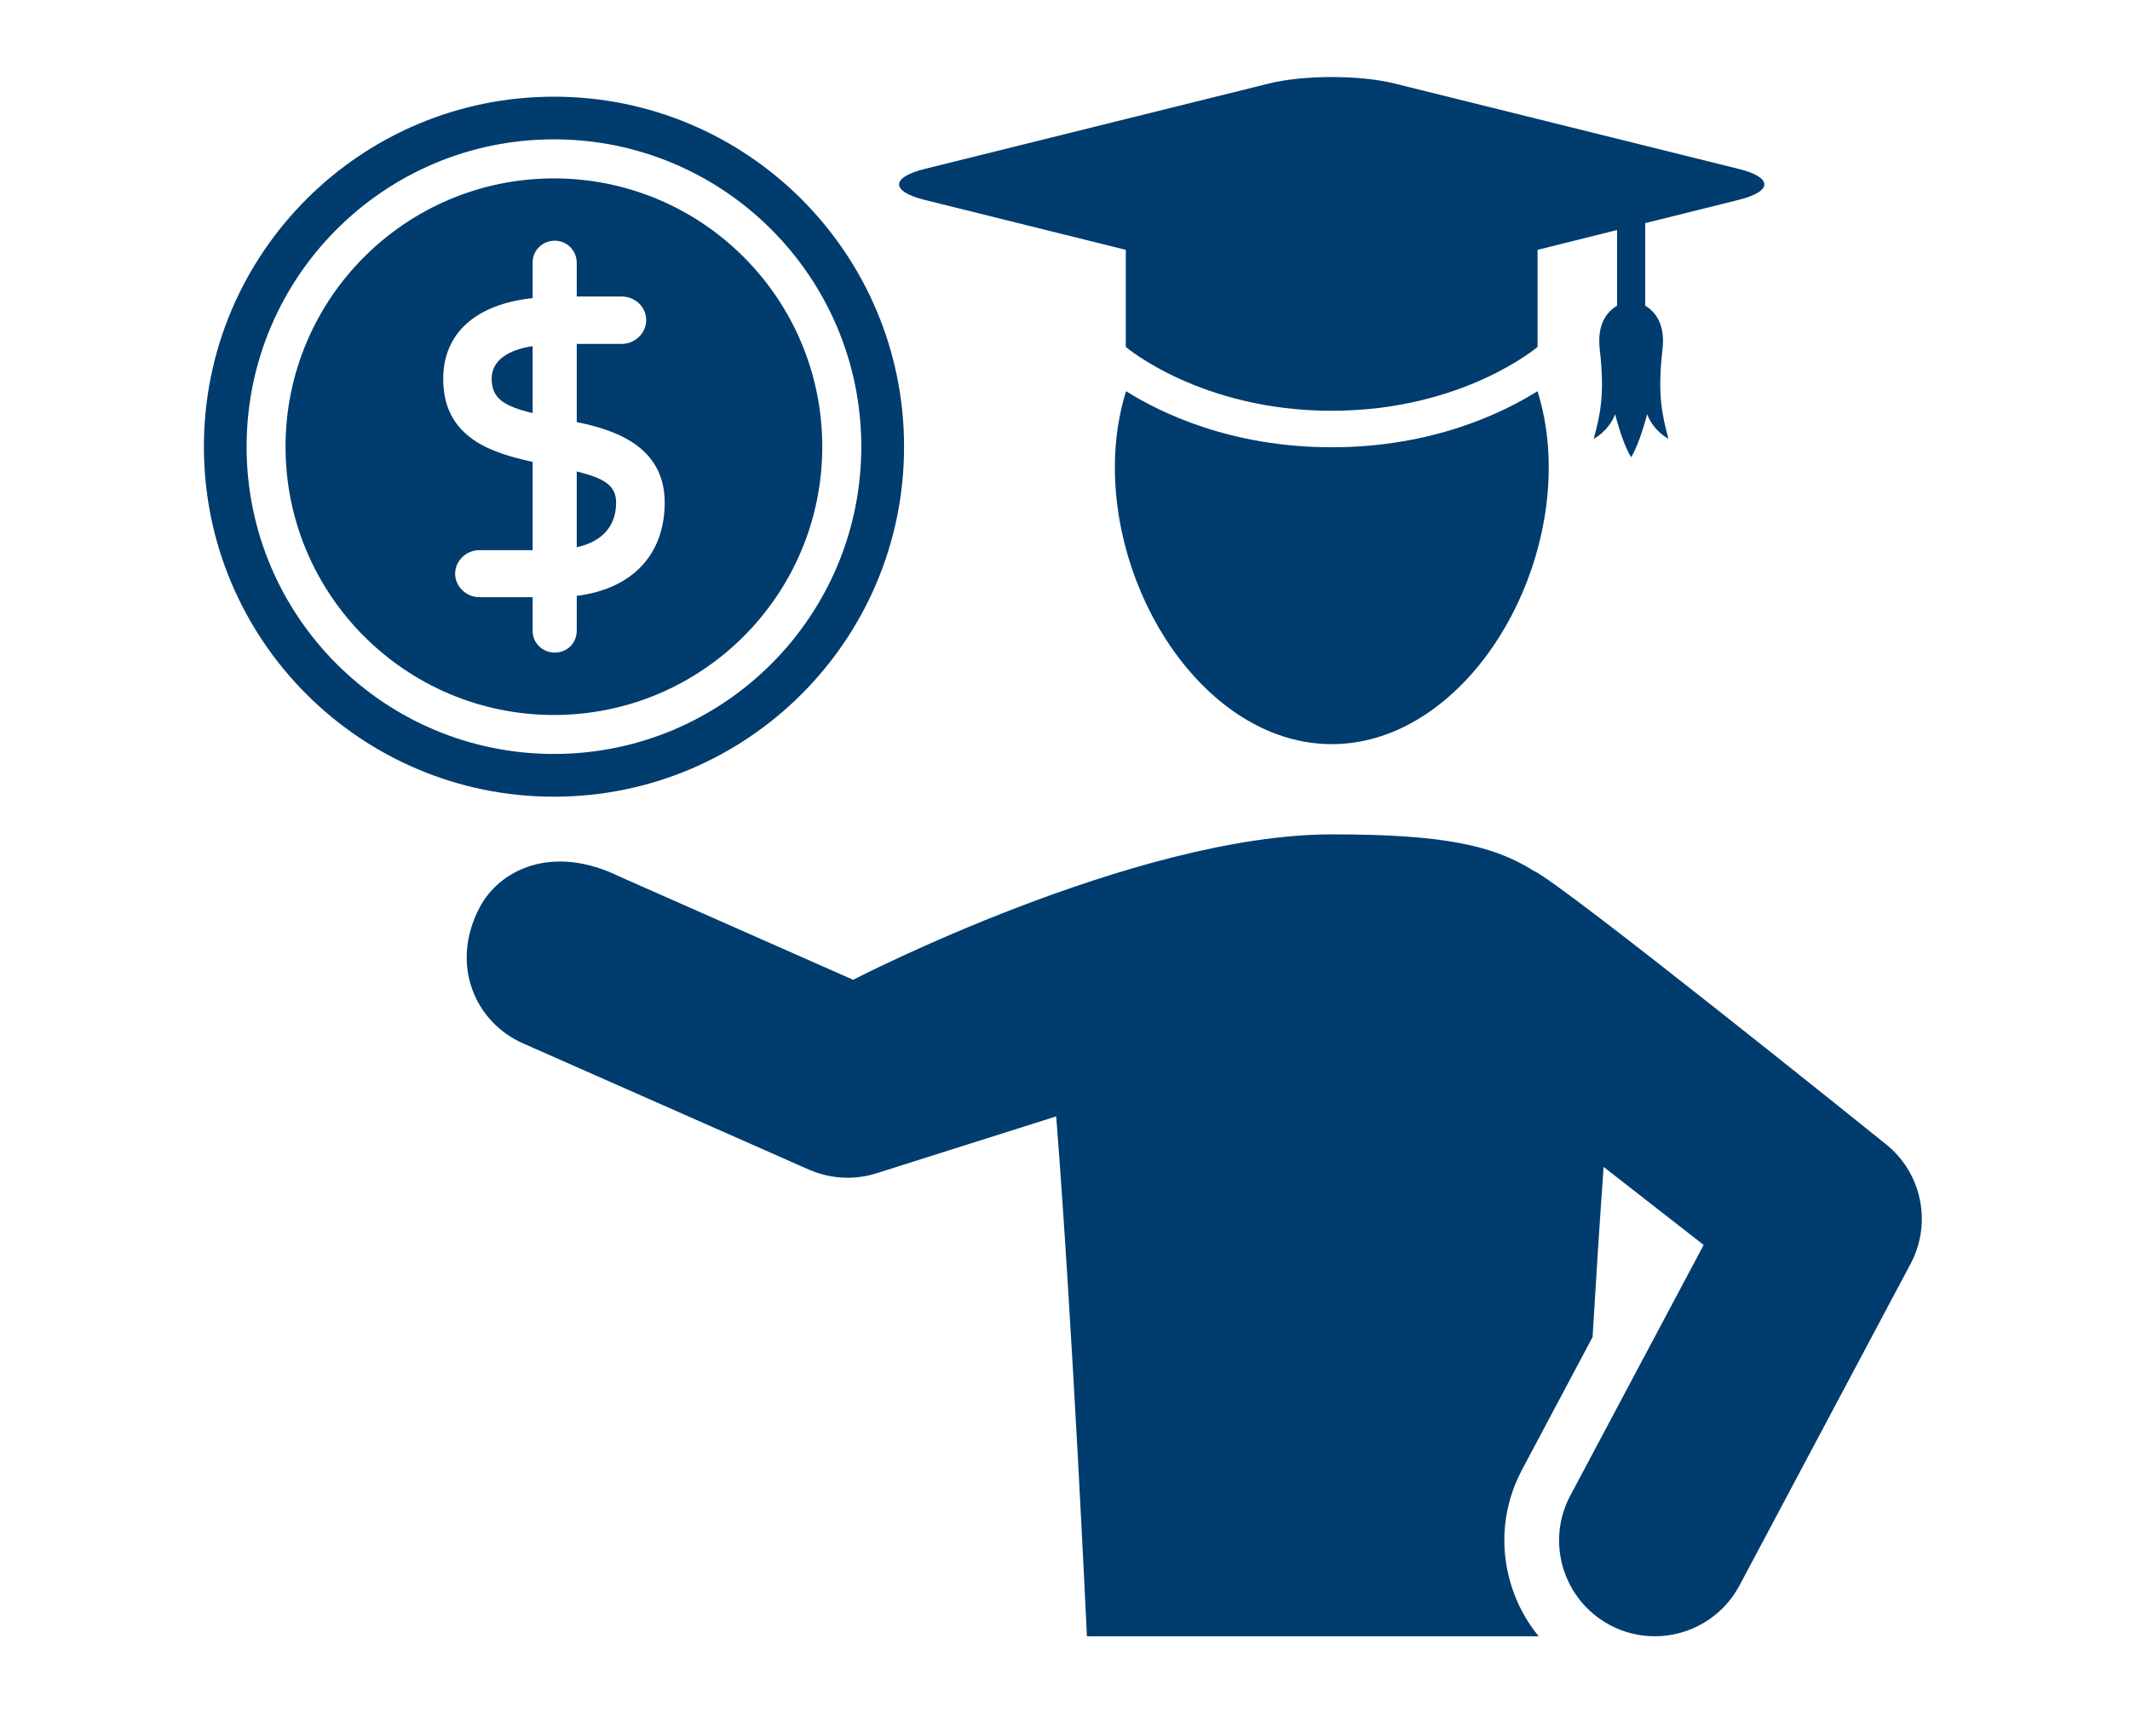
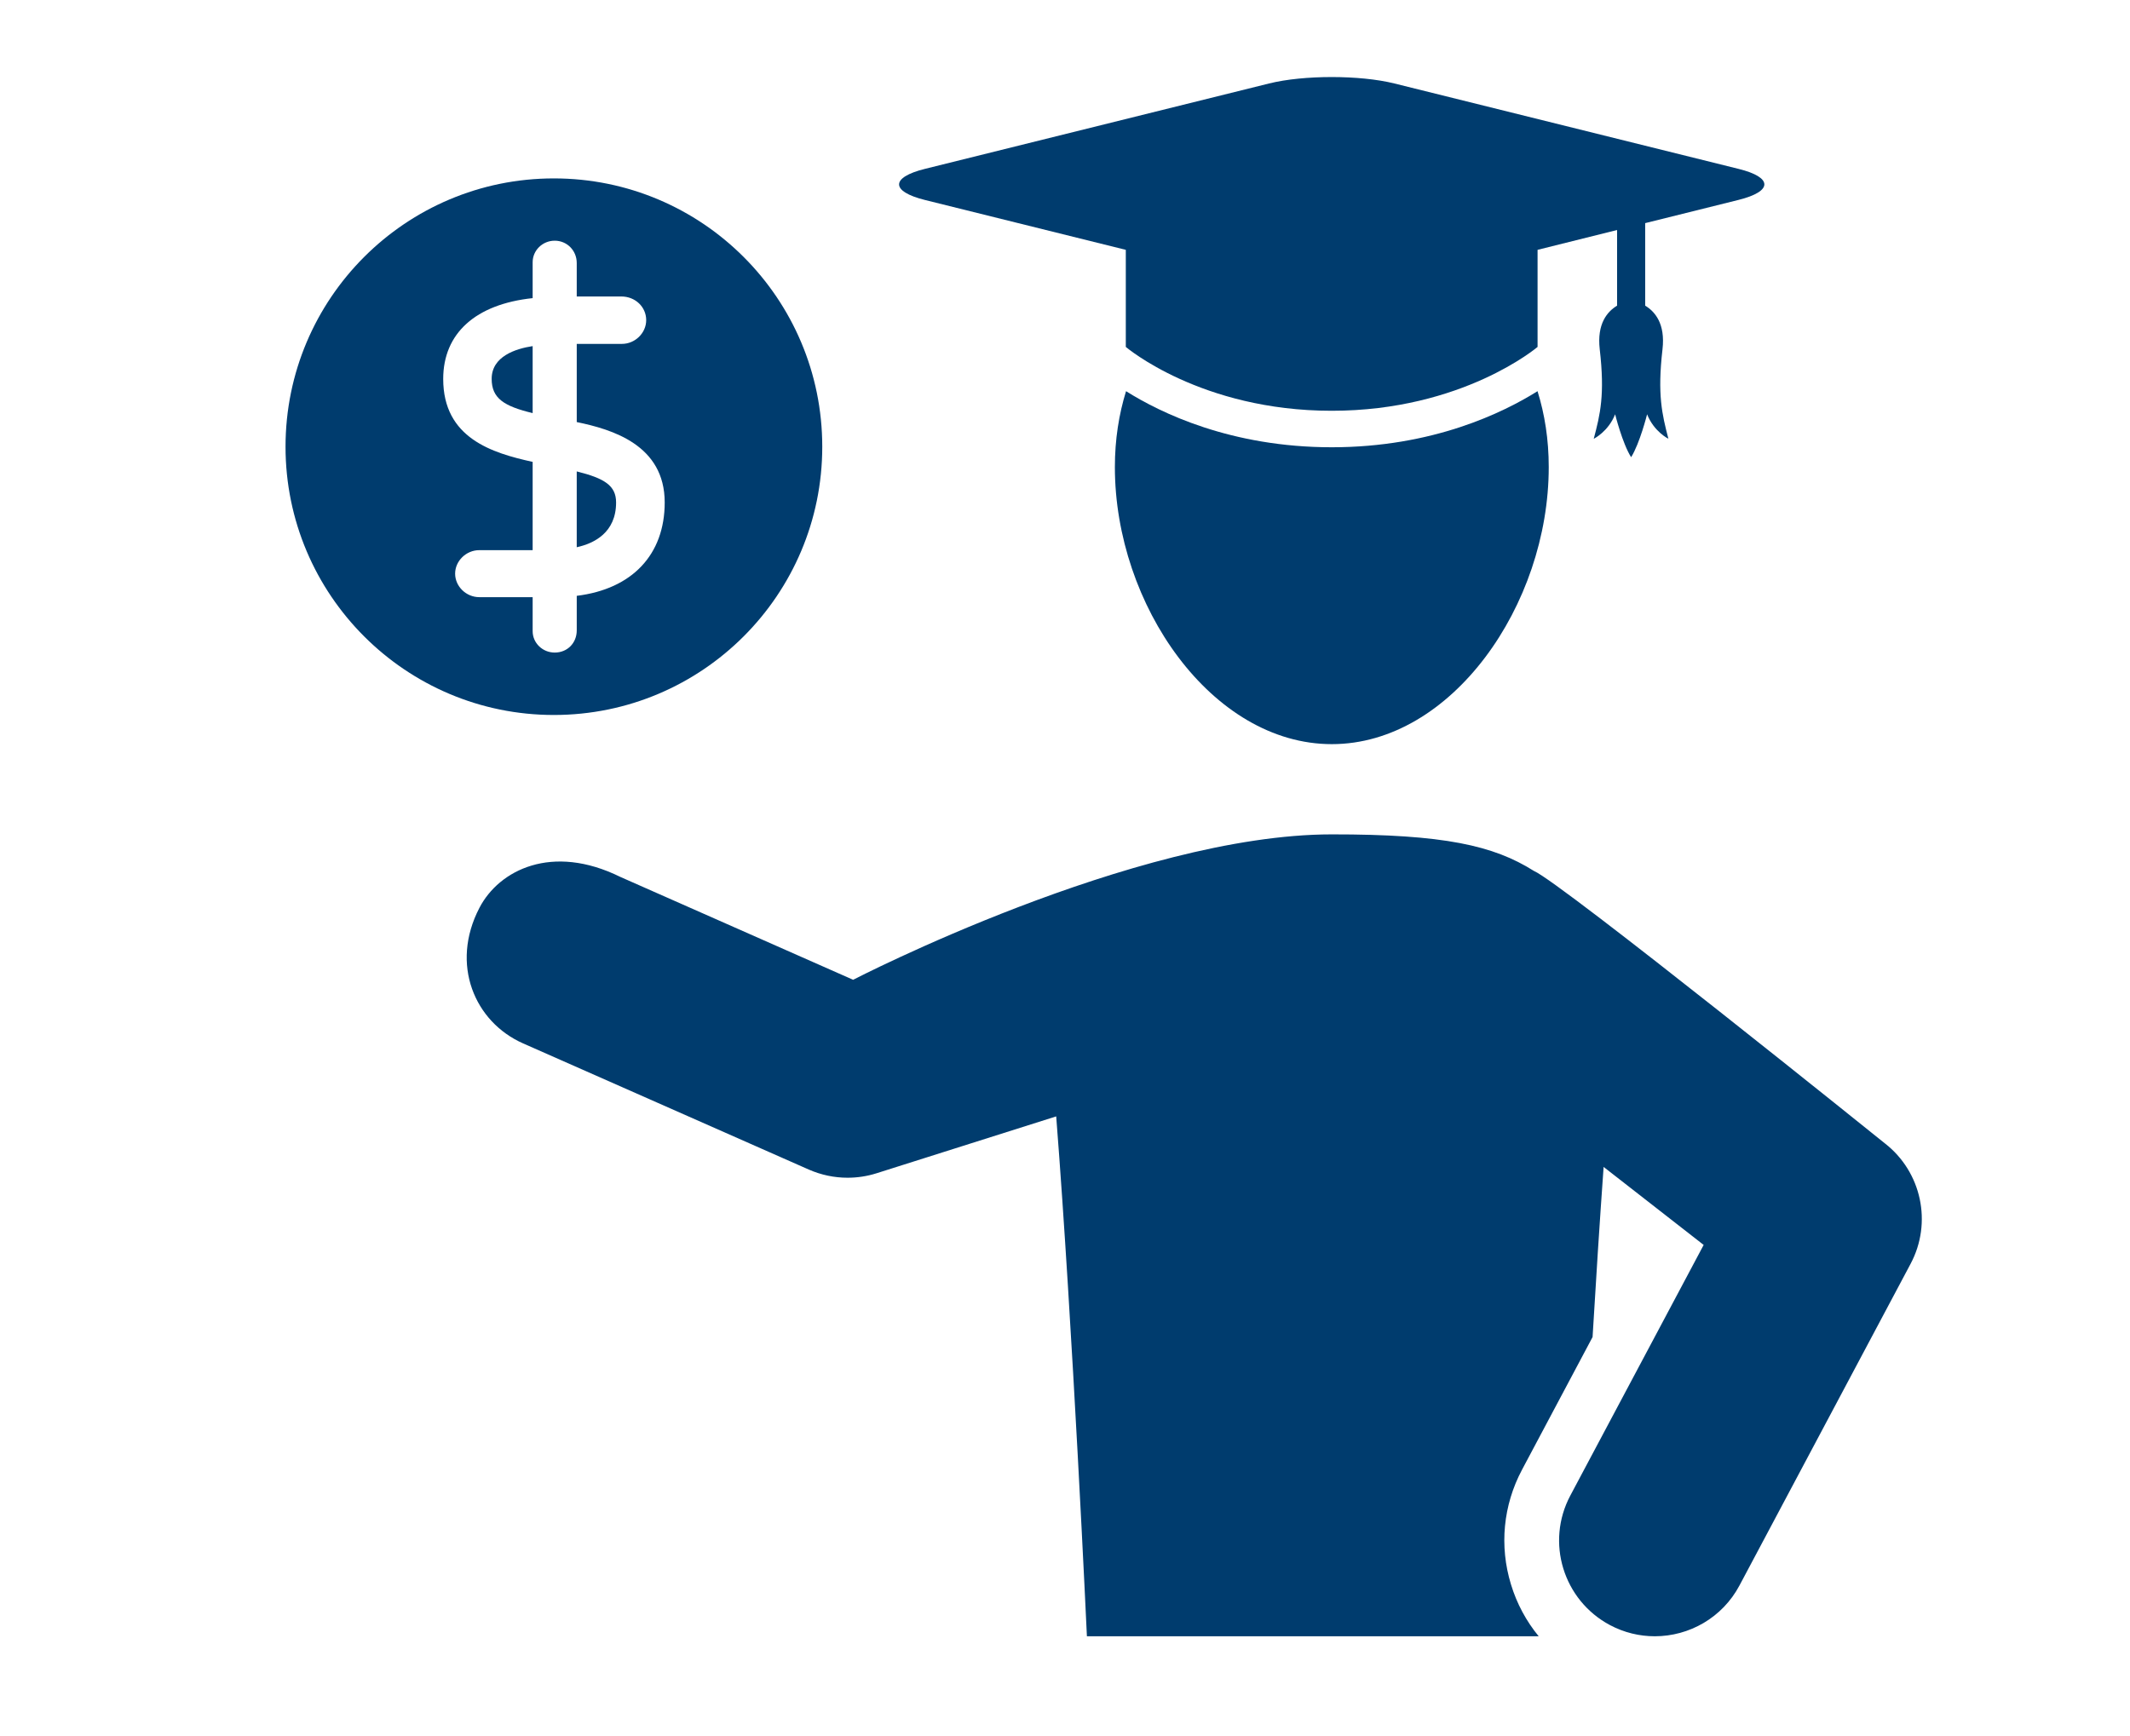
<svg xmlns="http://www.w3.org/2000/svg" id="Layer_1" x="0px" y="0px" width="433px" height="353px" viewBox="0 0 433 353" xml:space="preserve">
  <g id="Network_Marketing" display="none">
    <g display="inline">
      <path fill="#FDB51E" d="M337.16,29.645c16.987,0,30.763,13.776,30.763,30.763s-13.776,30.763-30.763,30.763   c-6.069,0-11.753-1.766-16.537-4.817c-0.193,0.257-0.417,0.514-0.674,0.739l-22.831,21.996   c15.221,17.019,24.886,39.111,26.106,63.42h31.919c2.408-14.578,15.092-25.689,30.345-25.689   c16.987,0,30.763,13.776,30.763,30.763s-13.776,30.763-30.763,30.763c-14.418,0-26.524-9.922-29.863-23.345   c-0.161,0-0.321,0.032-0.482,0.032h-32.079c-1.702,23.987-11.592,45.694-26.909,62.328l24.18,22.478   c0.225,0.225,0.45,0.45,0.642,0.706c4.688-2.89,10.211-4.56,16.152-4.56c16.987,0,30.763,13.776,30.763,30.763   s-13.776,30.763-30.763,30.763s-30.763-13.776-30.763-30.763c0-6.551,2.055-12.62,5.555-17.629l-0.096-0.096l-24.694-22.927   c-17.95,15.285-41.231,24.501-66.631,24.501c-26.267,0-50.222-9.826-68.397-26.01l-24.918,24.276l-0.032,0.032   c3.404,4.945,5.363,10.918,5.363,17.372c0,16.987-13.776,30.763-30.763,30.763S70.99,313.254,70.99,296.267   s13.776-30.763,30.763-30.763c6.005,0,11.624,1.734,16.377,4.72c0.096-0.128,0.193-0.225,0.321-0.321l24.822-24.18   c-14.611-16.602-23.955-37.923-25.432-61.429l-35.001,0.353h-0.193c-2.826,14.097-15.253,24.726-30.185,24.726   c-16.987,0-30.763-13.776-30.763-30.763s13.776-30.763,30.763-30.763c14.771,0,27.134,10.404,30.088,24.308h0.161l35.065-0.353   c1.349-23.73,10.757-45.277,25.496-62.039l-26.106-24.95c-0.193-0.193-0.385-0.385-0.546-0.61   c-4.271,2.28-9.184,3.532-14.354,3.532c-16.987,0-30.763-13.776-30.763-30.763c0-16.955,13.776-30.73,30.763-30.73   s30.763,13.776,30.763,30.763c0,7.257-2.505,13.936-6.743,19.203l25.817,24.661c18.175-16.184,42.13-26.01,68.365-26.01   c25.946,0,49.644,9.601,67.755,25.464l23.056-22.221c0.128-0.128,0.289-0.257,0.45-0.385c-3.372-4.945-5.33-10.886-5.33-17.308   C306.398,43.421,320.174,29.645,337.16,29.645L337.16,29.645z M206.05,188.339l8.574,25.207l4.303-14.964l-2.119-2.312   c-0.963-1.381-1.156-2.601-0.642-3.661c1.156-2.28,3.5-1.83,5.716-1.83c2.312,0,5.17-0.45,5.908,2.473   c0.257,0.963-0.064,1.991-0.739,3.018l-2.119,2.312l4.303,14.964l7.771-25.207c5.587,5.041,22.189,6.037,28.354,9.505   c1.959,1.092,3.725,2.473,5.138,4.335c2.151,2.826,3.468,6.551,3.821,11.239l1.284,12.491c-0.321,3.34-2.216,5.266-5.908,5.523   h-47.717h-48.584c-3.725-0.289-5.619-2.216-5.908-5.523l1.284-12.491c0.353-4.72,1.67-8.413,3.821-11.239   c1.413-1.862,3.179-3.243,5.138-4.335C183.894,194.376,200.463,193.38,206.05,188.339L206.05,188.339z M203.738,150.223   c0.096,0.193,0.128,0.385,0.128,0.61c0,0.096,0,0.193-0.032,0.321l0.161,1.188c-0.417,0.096-0.803,0.096-1.188,0.096   c-0.161,0.064-0.353,0.096-0.514,0.096c-1.06,0.032-1.83,0.225-2.344,0.578c-0.257,0.193-0.482,0.417-0.578,0.674   c-0.161,0.321-0.225,0.706-0.193,1.156c0.032,1.413,0.803,3.243,2.248,5.395l0.032,0.032l0,0l4.785,7.61   c1.927,3.051,3.918,6.133,6.39,8.413c2.344,2.151,5.234,3.629,8.991,3.629c4.11,0,7.097-1.509,9.537-3.789   c2.569-2.376,4.592-5.684,6.583-8.991l5.395-8.863c1.092-2.473,1.413-3.982,1.06-4.688c-0.225-0.482-1.188-0.578-2.794-0.45   c-0.482,0.032-0.963-0.128-1.284-0.45c-0.128,0-0.257,0-0.385-0.032l0.064-0.385c-0.096-0.193-0.161-0.385-0.193-0.61   c-0.064-0.546,0.193-1.06,0.578-1.413l1.124-5.684c-9.858-0.128-16.602-1.83-24.597-6.936c-2.633-1.67-3.404-3.596-6.037-3.404   c-1.991,0.385-3.661,1.284-4.977,2.697c-1.284,1.381-2.216,3.243-2.858,5.619L203.738,150.223L203.738,150.223z M244.552,150.255   c1.156,0.353,1.991,0.995,2.505,2.023c0.803,1.638,0.482,4.078-1.028,7.546l0,0c-0.032,0.064-0.064,0.128-0.096,0.193   l-5.459,8.991c-2.119,3.468-4.271,6.968-7.129,9.665c-2.986,2.826-6.711,4.688-11.753,4.656c-4.72,0-8.285-1.83-11.207-4.496   c-2.794-2.569-4.945-5.844-6.968-9.055l-4.785-7.61c-1.798-2.665-2.697-5.106-2.762-7.097c-0.032-0.963,0.128-1.862,0.482-2.633   c0.385-0.803,0.963-1.509,1.734-2.023c0.385-0.257,0.803-0.482,1.284-0.642c-0.289-4.078-0.385-9.152-0.193-13.39   c0.096-1.028,0.289-2.055,0.578-3.115c1.22-4.367,4.303-7.899,8.092-10.308c1.349-0.867,2.794-1.573,4.367-2.119   c9.216-3.34,21.386-1.509,27.937,5.555c2.665,2.89,4.335,6.679,4.688,11.753L244.552,150.255L244.552,150.255z M284.305,113.809   c-0.193-0.161-0.353-0.321-0.514-0.482c-0.096-0.096-0.161-0.193-0.257-0.289c-16.28-15.863-38.501-25.625-63.002-25.625   c-24.565,0-46.818,9.794-63.099,25.689c-0.193,0.289-0.417,0.546-0.642,0.803c-0.321,0.321-0.642,0.61-1.028,0.867   c-15.799,16.28-25.561,38.469-25.561,62.938c0,24.95,10.115,47.525,26.46,63.869s38.919,26.46,63.869,26.46   s47.525-10.115,63.869-26.46c16.345-16.345,26.46-38.919,26.46-63.869s-10.115-47.525-26.46-63.869L284.305,113.809   L284.305,113.809z" />
    </g>
  </g>
  <g id="Leadership" display="none">
    <g display="inline">
      <path fill="#FDB51E" d="M322.857,178.859h-97.352v-17.081c0-3.802-2.838-6.884-6.338-6.884c-3.501,0-6.338,3.082-6.338,6.884l0,0   v17.081h-97.65c-3.499,0.004-6.335,3.084-6.338,6.884v23.965c0,3.802,2.838,6.884,6.338,6.884c3.501,0,6.338-3.082,6.338-6.884   v-17.081h91.371v17.081c0,3.802,2.838,6.884,6.338,6.884s6.338-3.082,6.338-6.884l0,0v-17.081h90.953v17.081   c0,3.802,2.838,6.884,6.338,6.884c3.501,0,6.338-3.082,6.338-6.884l0,0v-23.965C329.191,181.943,326.356,178.864,322.857,178.859z   " />
-       <path fill="#FDB51E" d="M262.443,112.118c-0.499-3.16-2.353-5.872-4.994-7.305c-8.684-4.703-27.739-11.649-27.739-11.649v-6.833   l0.531-0.435c3.7-3.074,6.173-7.571,6.912-12.566l0.107-0.729h0.517c2.857-0.001,5.43-1.88,6.509-4.754   c0.628-1.233,0.958-2.62,0.957-4.029c0-0.971-0.17-1.932-0.5-2.833c-0.166-0.986-0.67-1.866-1.411-2.464l-1.758-1.16l0.437-2.072   c3.176-15.037-7.55-28.581-21.952-28.954c-0.35-0.007-0.697-0.011-1.041-0.004c-0.344-0.007-0.691-0.004-1.041,0.004   c-14.402,0.373-25.128,13.917-21.952,28.954l0.437,2.072l-1.758,1.16c-0.741,0.597-1.245,1.478-1.411,2.464   c-0.331,0.901-0.501,1.863-0.5,2.833c-0.001,1.41,0.329,2.796,0.957,4.029c1.079,2.873,3.651,4.752,6.509,4.754h0.517l0.107,0.729   c0.739,4.995,3.213,9.492,6.912,12.566l0.531,0.435v6.833c0,0-19.056,6.946-27.739,11.649c-2.641,1.432-4.496,4.145-4.994,7.305   c-1.034,8.403-1.619,16.865-1.751,25.342h90.355C264.063,128.983,263.478,120.521,262.443,112.118z" />
-       <path fill="#FDB51E" d="M151.783,303.596c-0.425-2.692-2.005-5.003-4.254-6.223c-7.397-4.006-23.631-9.924-23.631-9.924v-5.822   l0.452-0.37c3.151-2.618,5.259-6.45,5.889-10.705l0.091-0.62h0.441c2.434-0.001,4.626-1.602,5.545-4.05   c0.535-1.05,0.816-2.232,0.816-3.432c0-0.827-0.145-1.646-0.426-2.414c-0.141-0.84-0.571-1.59-1.202-2.099l-1.498-0.988   l0.372-1.766c2.706-12.809-6.431-24.348-18.7-24.666c-0.298-0.006-0.594-0.009-0.886-0.003c-0.293-0.006-0.588-0.003-0.886,0.003   c-12.269,0.318-21.406,11.856-18.7,24.666l0.372,1.766l-1.498,0.988c-0.631,0.509-1.061,1.259-1.202,2.099   c-0.282,0.768-0.426,1.587-0.426,2.414c-0.001,1.2,0.28,2.382,0.816,3.432c0.919,2.448,3.11,4.049,5.545,4.05h0.441l0.091,0.62   c0.63,4.255,2.737,8.086,5.889,10.705l0.452,0.37v5.822c0,0-16.233,5.917-23.631,9.924c-2.25,1.22-3.829,3.531-4.254,6.223   c-0.881,7.159-1.38,14.367-1.492,21.588h76.972C153.163,317.963,152.665,310.755,151.783,303.596z" />
+       <path fill="#FDB51E" d="M262.443,112.118c-0.499-3.16-2.353-5.872-4.994-7.305c-8.684-4.703-27.739-11.649-27.739-11.649v-6.833   l0.531-0.435c3.7-3.074,6.173-7.571,6.912-12.566l0.107-0.729h0.517c2.857-0.001,5.43-1.88,6.509-4.754   c0.628-1.233,0.958-2.62,0.957-4.029c0-0.971-0.17-1.932-0.5-2.833c-0.166-0.986-0.67-1.866-1.411-2.464l-1.758-1.16l0.437-2.072   c3.176-15.037-7.55-28.581-21.952-28.954c-0.35-0.007-0.697-0.011-1.041-0.004c-0.344-0.007-0.691-0.004-1.041,0.004   c-14.402,0.373-25.128,13.917-21.952,28.954l0.437,2.072l-1.758,1.16c-0.741,0.597-1.245,1.478-1.411,2.464   c-0.331,0.901-0.501,1.863-0.5,2.833c-0.001,1.41,0.329,2.796,0.957,4.029c1.079,2.873,3.651,4.752,6.509,4.754h0.517l0.107,0.729   c0.739,4.995,3.213,9.492,6.912,12.566l0.531,0.435v6.833c-2.641,1.432-4.496,4.145-4.994,7.305   c-1.034,8.403-1.619,16.865-1.751,25.342h90.355C264.063,128.983,263.478,120.521,262.443,112.118z" />
      <path fill="#FDB51E" d="M256.011,303.596c-0.425-2.692-2.005-5.003-4.254-6.223c-7.397-4.006-23.631-9.924-23.631-9.924v-5.822   l0.452-0.37c3.151-2.618,5.259-6.45,5.889-10.705l0.091-0.62h0.441c2.434-0.001,4.626-1.602,5.545-4.05   c0.535-1.05,0.816-2.232,0.816-3.432c0-0.827-0.145-1.646-0.426-2.414c-0.141-0.84-0.571-1.59-1.202-2.099l-1.498-0.988   l0.372-1.766c2.706-12.809-6.431-24.348-18.7-24.666c-0.298-0.006-0.594-0.009-0.886-0.003c-0.293-0.006-0.588-0.003-0.886,0.003   c-12.269,0.318-21.406,11.856-18.7,24.666l0.372,1.766l-1.498,0.988c-0.631,0.509-1.061,1.259-1.202,2.099   c-0.282,0.768-0.426,1.587-0.426,2.414c-0.001,1.2,0.28,2.382,0.816,3.432c0.919,2.448,3.11,4.049,5.545,4.05h0.441l0.091,0.62   c0.63,4.255,2.737,8.086,5.889,10.705l0.452,0.37v5.822c0,0-16.233,5.917-23.631,9.924c-2.25,1.22-3.829,3.531-4.254,6.223   c-0.881,7.159-1.38,14.367-1.492,21.588h76.972C257.391,317.963,256.893,310.755,256.011,303.596z" />
      <path fill="#FDB51E" d="M360.538,303.596c-0.425-2.692-2.005-5.003-4.254-6.223c-7.397-4.006-23.631-9.924-23.631-9.924v-5.822   l0.452-0.37c3.151-2.618,5.259-6.45,5.889-10.705l0.091-0.62h0.441c2.434-0.001,4.626-1.602,5.545-4.05   c0.535-1.05,0.816-2.232,0.816-3.432c0-0.827-0.145-1.646-0.426-2.414c-0.141-0.84-0.571-1.59-1.202-2.099l-1.498-0.988   l0.372-1.766c2.706-12.809-6.431-24.348-18.7-24.666c-0.298-0.006-0.594-0.009-0.887-0.003c-0.293-0.006-0.588-0.003-0.886,0.003   c-12.269,0.318-21.406,11.856-18.7,24.666l0.372,1.766l-1.498,0.988c-0.631,0.509-1.061,1.259-1.202,2.099   c-0.281,0.768-0.426,1.587-0.426,2.414c-0.001,1.2,0.28,2.382,0.816,3.432c0.919,2.448,3.11,4.049,5.545,4.05h0.441l0.091,0.62   c0.63,4.255,2.737,8.086,5.889,10.705l0.452,0.37v5.822c0,0-16.233,5.917-23.631,9.924c-2.25,1.22-3.829,3.531-4.254,6.223   c-0.881,7.159-1.38,14.367-1.492,21.588h76.972C361.918,317.963,361.419,310.755,360.538,303.596z" />
    </g>
  </g>
  <g id="MENTORIA" display="none">
    <g display="inline">
      <circle fill="#FDB51E" cx="189.986" cy="277.096" r="14.63" />
      <path fill="#FDB51E" d="M155.85,306.356v19.506h68.272v-19.506c0-5.387-4.367-9.753-9.753-9.753h-48.766   C160.217,296.603,155.85,300.969,155.85,306.356z" />
      <circle fill="#FDB51E" cx="277.764" cy="277.096" r="14.63" />
      <path fill="#FDB51E" d="M243.628,306.356v19.506H311.9v-19.506c0-5.387-4.367-9.753-9.753-9.753h-48.766   C247.995,296.603,243.628,300.969,243.628,306.356z" />
      <circle fill="#FDB51E" cx="102.208" cy="277.096" r="14.63" />
-       <path fill="#FDB51E" d="M136.344,306.356c0-5.387-4.367-9.753-9.753-9.753H77.825c-5.387,0-9.753,4.367-9.753,9.753v19.506h68.272   V306.356z" />
      <path fill="#FDB51E" d="M365.543,23.514H72.948c-2.693,0-4.877,2.183-4.877,4.877v175.557c0,2.693,2.183,4.877,4.877,4.877   h180.433v14.63c0,2.693,2.183,4.877,4.877,4.877h78.025c2.693,0,4.877-2.183,4.877-4.877v-14.63h24.383   c2.693,0,4.877-2.183,4.877-4.877v-68.272h-9.753v63.396H341.16v-34.136c-0.005-9.691-5.748-18.458-14.63-22.335v-0.439   l19.214-12.777c12.38-8.245,19.812-22.139,19.799-37.013l0,0c0-24.563-19.912-44.474-44.474-44.474h-57.934   c-8.08-0.269-14.848,6.062-15.117,14.142c-0.269,8.08,6.062,14.848,14.142,15.117c-2.463,2.656-3.853,6.131-3.901,9.753v39.013   c-0.029,5.28,1.685,10.423,4.877,14.63h-3.901l-30.04-14.63l-0.634-0.244c-4.304-1.457-9.044-0.788-12.777,1.804l-16.044-13.801   c-1.457-7.947-9.081-13.209-17.028-11.752c-5.871,1.076-10.499,5.611-11.695,11.459l-21.993,14.63   c-2.7-4.398-7.519-7.048-12.679-6.974c-3.154,0.025-6.216,1.068-8.729,2.975l-19.019-53.252   c7.266-3.534,10.291-12.289,6.758-19.555S103.066,40.922,95.8,44.455c-7.266,3.534-10.291,12.289-6.758,19.555   c1.885,3.875,5.381,6.722,9.558,7.782l23.115,65.054c0.791,8.041,7.951,13.918,15.992,13.127   c6.343-0.624,11.552-5.283,12.877-11.517l21.993-14.63c4.3,6.84,13.332,8.899,20.172,4.599c1.658-1.042,3.09-2.407,4.211-4.013   l13.02,10.826c-0.425,1.359-0.654,2.771-0.683,4.194c0.014,5.392,2.994,10.34,7.754,12.874l36.331,24.919v21.847H77.825V33.267   h282.842v14.63h9.753V28.391C370.419,25.698,368.236,23.514,365.543,23.514z M268.011,86.91c0-2.693,2.183-4.877,4.877-4.877   H311.9c2.693,0,4.877,2.183,4.877,4.877v9.753c0,2.693,2.183,4.877,4.877,4.877s4.877,2.183,4.877,4.877s-2.183,4.877-4.877,4.877   s-4.877,2.183-4.877,4.877v24.383h-34.136c-4.84,0.002-9.367-2.389-12.094-6.388c7.301-2.999,12.074-10.102,12.094-17.995h-9.753   c-0.021,3.463-1.877,6.656-4.877,8.388V86.91z M102.207,62.527c-2.693,0-4.877-2.183-4.877-4.877c0-2.693,2.183-4.877,4.877-4.877   c2.693,0,4.877,2.183,4.877,4.877S104.901,62.527,102.207,62.527z M136.344,140.552c-2.693,0-4.877-2.183-4.877-4.877   c0-2.693,2.183-4.877,4.877-4.877c2.693,0,4.877,2.183,4.877,4.877C141.22,138.369,139.037,140.552,136.344,140.552z    M185.109,121.046c-2.693,0-4.877-2.183-4.877-4.877s2.183-4.877,4.877-4.877c2.693,0,4.877,2.183,4.877,4.877   S187.803,121.046,185.109,121.046z" />
      <path fill="#FDB51E" d="M292.394,101.539c2.693,0,4.877,2.183,4.877,4.877h9.753c0-8.08-6.55-14.63-14.63-14.63   s-14.63,6.55-14.63,14.63h9.753C287.518,103.723,289.701,101.539,292.394,101.539z" />
    </g>
  </g>
  <g id="marc_apersonal" display="none">
    <g display="inline">
      <path fill="#FDB51E" d="M213.679,51.851c0,3.234,2.617,5.851,5.851,5.851c3.227,0,5.851-2.617,5.851-5.851V32.256   c0-3.234-2.617-5.851-5.851-5.851s-5.851,2.617-5.851,5.851V51.851z" />
      <path fill="#FDB51E" d="M278.271,237.096c1.153,1.17,2.666,1.756,4.18,1.756c1.478,0,2.958-0.561,4.078-1.681   c18.489-18.147,28.671-42.395,28.671-68.291c0-52.768-42.923-95.696-95.689-95.696c-52.77,0-95.702,42.931-95.702,95.696   c0,25.896,10.181,50.144,28.671,68.291c2.308,2.266,6.011,2.232,8.277-0.075c2.266-2.308,2.23-6.011-0.075-8.274   c-16.226-15.924-25.16-37.214-25.16-59.941c0-46.316,37.681-83.994,83.994-83.994c46.308,0,83.988,37.681,83.988,83.994   c0,22.727-8.935,44.017-25.158,59.941C276.038,231.085,276.005,234.789,278.271,237.096L278.271,237.096z" />
      <path fill="#FDB51E" d="M290.226,305.961H148.834v15.014c-0.007,3.218-2.624,5.835-5.858,5.835H75.337   c-2.39,0-4.54-1.454-5.427-3.67c-0.893-2.216-0.342-4.748,1.379-6.402l21.641-20.764l-21.832-22.928   c-1.613-1.698-2.065-4.187-1.136-6.334c0.919-2.15,3.034-3.546,5.375-3.546h61.737v-10.934c0-3.234,2.614-5.851,5.851-5.851   h24.281v-31.888c0-16.016,13.032-29.038,29.038-29.038h47.921c16.016,0,29.038,13.022,29.038,29.038v31.888h22.912   c3.234,0,5.851,2.617,5.851,5.851v10.917h61.755c2.341,0,4.456,1.396,5.375,3.543c0.919,2.15,0.476,4.649-1.139,6.337   l-21.832,22.928l21.641,20.764c1.721,1.655,2.266,4.187,1.379,6.402c-0.903,2.23-3.051,3.687-5.434,3.687H296.07   c-3.234,0-5.851-2.617-5.851-5.851L290.226,305.961z M238.109,246.38H202.3v-29.131c0-3.234-2.617-5.851-5.851-5.851   s-5.851,2.617-5.851,5.851v29.131h-11.685v-31.888c0-9.562,7.775-17.336,17.336-17.336h47.921c9.554,0,17.336,7.775,17.336,17.336   v31.888h-11.695v-29.131c0-3.234-2.617-5.851-5.851-5.851s-5.851,2.617-5.851,5.851L238.109,246.38z M88.993,274.867h48.089   v25.243c0,0.283,0.019,0.561,0.057,0.832v14.182H89.896l15.353-14.729c2.325-2.232,2.409-5.926,0.184-8.258L88.993,274.867z    M301.971,300.109V274.85h48.105l-16.443,17.27c-2.223,2.339-2.138,6.025,0.184,8.258l15.356,14.726h-47.244v-14.291l0.005-0.049   c0.005-0.026,0.007-0.049,0.01-0.075c0.007-0.073,0.012-0.146,0.016-0.219C301.966,300.352,301.971,300.232,301.971,300.109   L301.971,300.109z M148.781,294.258h141.488v-36.176H148.781V294.258z" />
      <path fill="#FDB51E" d="M160.156,73.387c-2.023,0-3.986-1.044-5.073-2.926l-9.795-16.968c-1.615-2.801-0.663-6.376,2.138-7.989   c2.801-1.615,6.379-0.663,7.991,2.138l9.797,16.968c1.613,2.801,0.66,6.379-2.141,7.991   C162.155,73.128,161.15,73.387,160.156,73.387L160.156,73.387z" />
      <path fill="#FDB51E" d="M113.657,115.873c0.919,0.535,1.924,0.785,2.918,0.785c2.023,0,3.986-1.044,5.073-2.926   c1.622-2.801,0.66-6.376-2.141-7.991l-16.968-9.795c-2.798-1.615-6.376-0.66-7.989,2.138c-1.622,2.801-0.66,6.379,2.138,7.991   L113.657,115.873z" />
      <path fill="#FDB51E" d="M100.477,175.908H80.882c-3.234,0-5.851-2.617-5.851-5.851s2.617-5.851,5.851-5.851h19.595   c3.234,0,5.851,2.617,5.851,5.851S103.711,175.908,100.477,175.908z" />
      <path fill="#FDB51E" d="M94.122,242.16c1.087,1.879,3.051,2.926,5.073,2.926c0.995,0,1.999-0.259,2.918-0.788l16.968-9.795   c2.798-1.615,3.753-5.191,2.138-7.991c-1.613-2.801-5.191-3.753-7.989-2.141l-16.968,9.797   C93.462,235.781,92.509,239.36,94.122,242.16L94.122,242.16z" />
      <path fill="#FDB51E" d="M278.772,73.81c-0.995,0-1.997-0.25-2.916-0.785c-2.801-1.613-3.762-5.191-2.141-7.991l9.797-16.968   c1.613-2.798,5.191-3.753,7.991-2.138c2.798,1.613,3.76,5.191,2.138,7.989l-9.795,16.968   C282.768,72.765,280.794,73.81,278.772,73.81L278.772,73.81z" />
      <path fill="#FDB51E" d="M316.979,114.455c1.087,1.881,3.051,2.926,5.073,2.926c0.995,0,1.999-0.25,2.918-0.785l16.968-9.795   c2.798-1.615,3.753-5.191,2.138-7.991c-1.613-2.801-5.191-3.753-7.989-2.141l-16.968,9.797   C316.319,108.079,315.366,111.657,316.979,114.455L316.979,114.455z" />
      <path fill="#FDB51E" d="M357.328,176.753h-19.592c-3.234,0-5.851-2.617-5.851-5.851s2.617-5.851,5.851-5.851h19.592   c3.237,0,5.851,2.617,5.851,5.851S360.565,176.753,357.328,176.753z" />
      <path fill="#FDB51E" d="M335.681,245.032c0.919,0.535,1.922,0.785,2.916,0.785c2.016,0,3.988-1.054,5.075-2.926   c1.622-2.801,0.66-6.376-2.141-7.991l-16.968-9.795c-2.801-1.615-6.379-0.66-7.991,2.138c-1.622,2.801-0.66,6.379,2.141,7.991   L335.681,245.032z" />
      <path fill="#FDB51E" d="M220.203,179.572c-16.408,0-28.786-13.34-28.786-31.035c0-17.897,14.618-27.258,29.055-27.258   c14.175,0,28.52,9.361,28.52,27.258C248.992,166.231,236.613,179.572,220.203,179.572L220.203,179.572z M220.472,132.98   c-8.36,0-17.353,4.864-17.353,15.556c0,11.2,7.188,19.333,17.084,19.333s17.086-8.133,17.086-19.333   C237.289,137.052,228.227,132.98,220.472,132.98z" />
    </g>
  </g>
  <g>
    <path fill="#003C6E" d="M188.019,40.66l40.842,10.14v19.741c0,0,15.221,12.982,41.853,12.982s41.853-12.982,41.853-12.982V50.8  l16.163-4.032v15.382c-1.961,1.186-4.13,3.634-3.525,8.878c1.067,9.221,0.102,13.21-1.22,18.191c0,0,2.944-1.431,4.35-4.981  c0,0,1.473,5.916,3.248,8.725c1.766-2.811,3.248-8.725,3.248-8.725c1.406,3.55,4.333,4.981,4.333,4.981  c-1.296-4.981-2.262-8.971-1.203-18.191c0.606-5.243-1.558-7.691-3.516-8.878l-0.003-16.78l18.975-4.722  c7.001-1.741,7.001-4.586,0-6.311l-69.965-17.366c-7.01-1.741-18.453-1.741-25.463,0l-69.965,17.366  C181.02,36.073,181.02,38.916,188.019,40.66L188.019,40.66z" />
    <path fill="#003C6E" d="M270.729,90.942c-20.53,0-34.852-7.018-41.82-11.402c-1.448,4.688-2.27,9.827-2.27,15.433  c0,28.038,19.741,56.334,44.099,56.334c24.35,0,44.099-28.297,44.099-56.334c0-5.604-0.817-10.745-2.279-15.433  c-6.958,4.358-21.288,11.402-41.828,11.402L270.729,90.942z" />
    <path fill="#003C6E" d="M383.168,232.482c0,0-65.893-53.086-71.354-55.399c-8.204-5.176-18.284-7.446-41.079-7.429  c-40.169,0-97.301,29.567-97.301,29.567l-47.319-20.913c-13.909-6.866-24.662-1.398-28.652,6.277  c-5.993,11.503-0.975,23.223,8.878,27.572l58.084,25.654c2.508,1.101,5.184,1.657,7.869,1.657c1.986,0,3.973-0.296,5.882-0.902  l36.534-11.571c3.358,42.829,6.243,105.71,6.243,105.71h91.841c-2.524-3.071-4.451-6.637-5.637-10.551  c-2.389-7.809-1.589-16.09,2.245-23.307l14.346-26.984c0.682-11.537,1.448-23.451,2.245-34.591l20.338,15.861l-27.102,50.948  c-5.057,9.5-1.448,21.279,8.043,26.344c2.91,1.549,6.04,2.279,9.131,2.279c6.976,0,13.723-3.761,17.216-10.342l34.777-65.386  c4.443-8.339,2.245-18.681-5.226-24.494L383.168,232.482z" />
    <path fill="#003C6E" d="M99.95,77.03c0,3.964,2.482,5.553,8.331,6.967V70.375C104.821,70.904,99.95,72.459,99.95,77.03L99.95,77.03  z" />
    <path fill="#003C6E" d="M125.243,102.164c0-3.451-2.397-4.914-8.001-6.311v15.416C120.749,110.503,125.243,108.314,125.243,102.164  z" />
-     <path fill="#003C6E" d="M183.785,90.834c0-39.313-31.867-71.176-71.176-71.176c-39.295,0-71.159,31.867-71.159,71.176  c0,39.295,31.858,71.159,71.159,71.159C151.922,161.992,183.785,130.129,183.785,90.834z M50.128,90.834  c0-34.514,27.978-62.501,62.476-62.501c34.506,0,62.485,27.987,62.485,62.501c0,34.498-27.979,62.468-62.485,62.468  C78.106,153.301,50.128,125.323,50.128,90.834z" />
    <path fill="#003C6E" d="M167.154,90.834c0-30.139-24.417-54.559-54.559-54.559c-30.123,0-54.551,24.417-54.551,54.559  c0,30.105,24.426,54.543,54.551,54.543C142.737,145.376,167.154,120.939,167.154,90.834z M108.281,128.337v-6.917H97.426  c-2.66,0-4.905-2.189-4.905-4.778c0-2.592,2.254-4.778,4.905-4.778h10.855V93.915c-8.238-1.809-18.183-4.829-18.183-16.862  c0-9.289,6.598-15.205,18.183-16.433v-7.305c0-2.397,2.003-4.375,4.485-4.375c2.508,0,4.477,2.003,4.477,4.536v6.807h9.055  c2.842,0,5.065,2.121,5.065,4.812c0,2.617-2.254,4.829-4.939,4.829h-9.179v15.895c7.17,1.482,17.881,4.637,17.881,16.349  c0,10.619-6.629,17.602-17.881,18.983v7.018c0,2.6-1.927,4.519-4.477,4.519C110.284,132.687,108.281,130.734,108.281,128.337  L108.281,128.337z" />
  </g>
</svg>